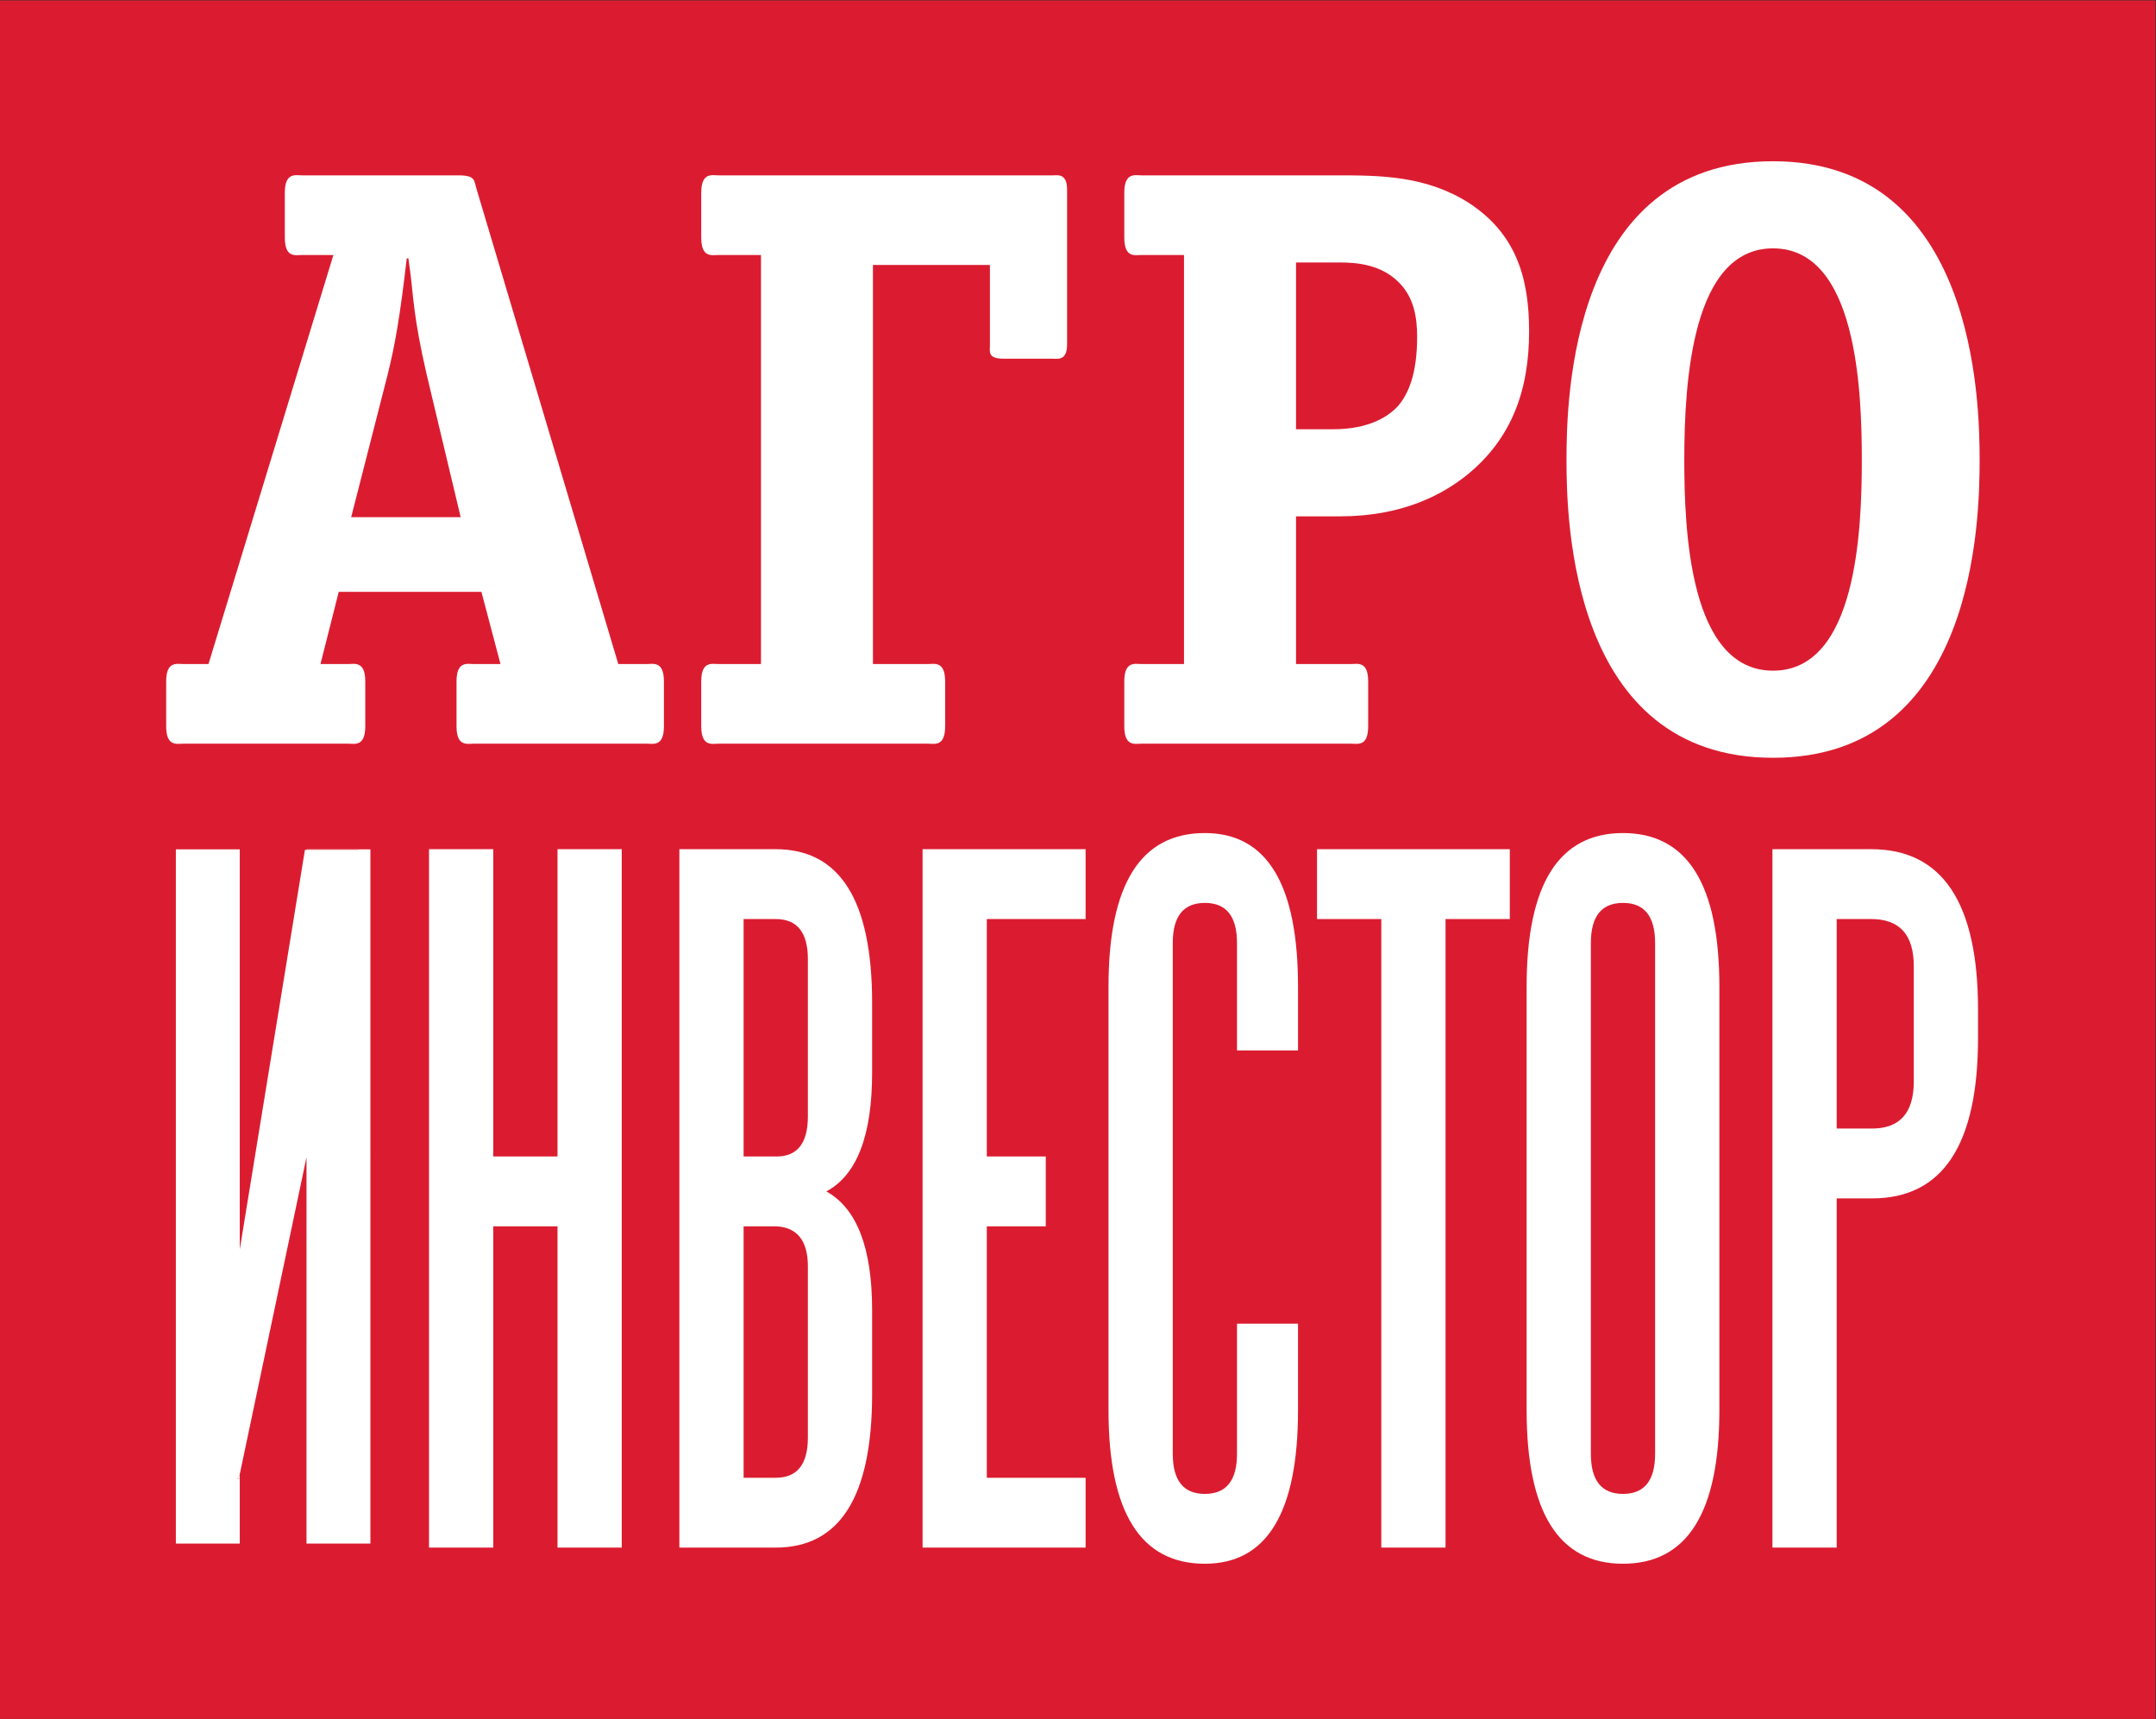
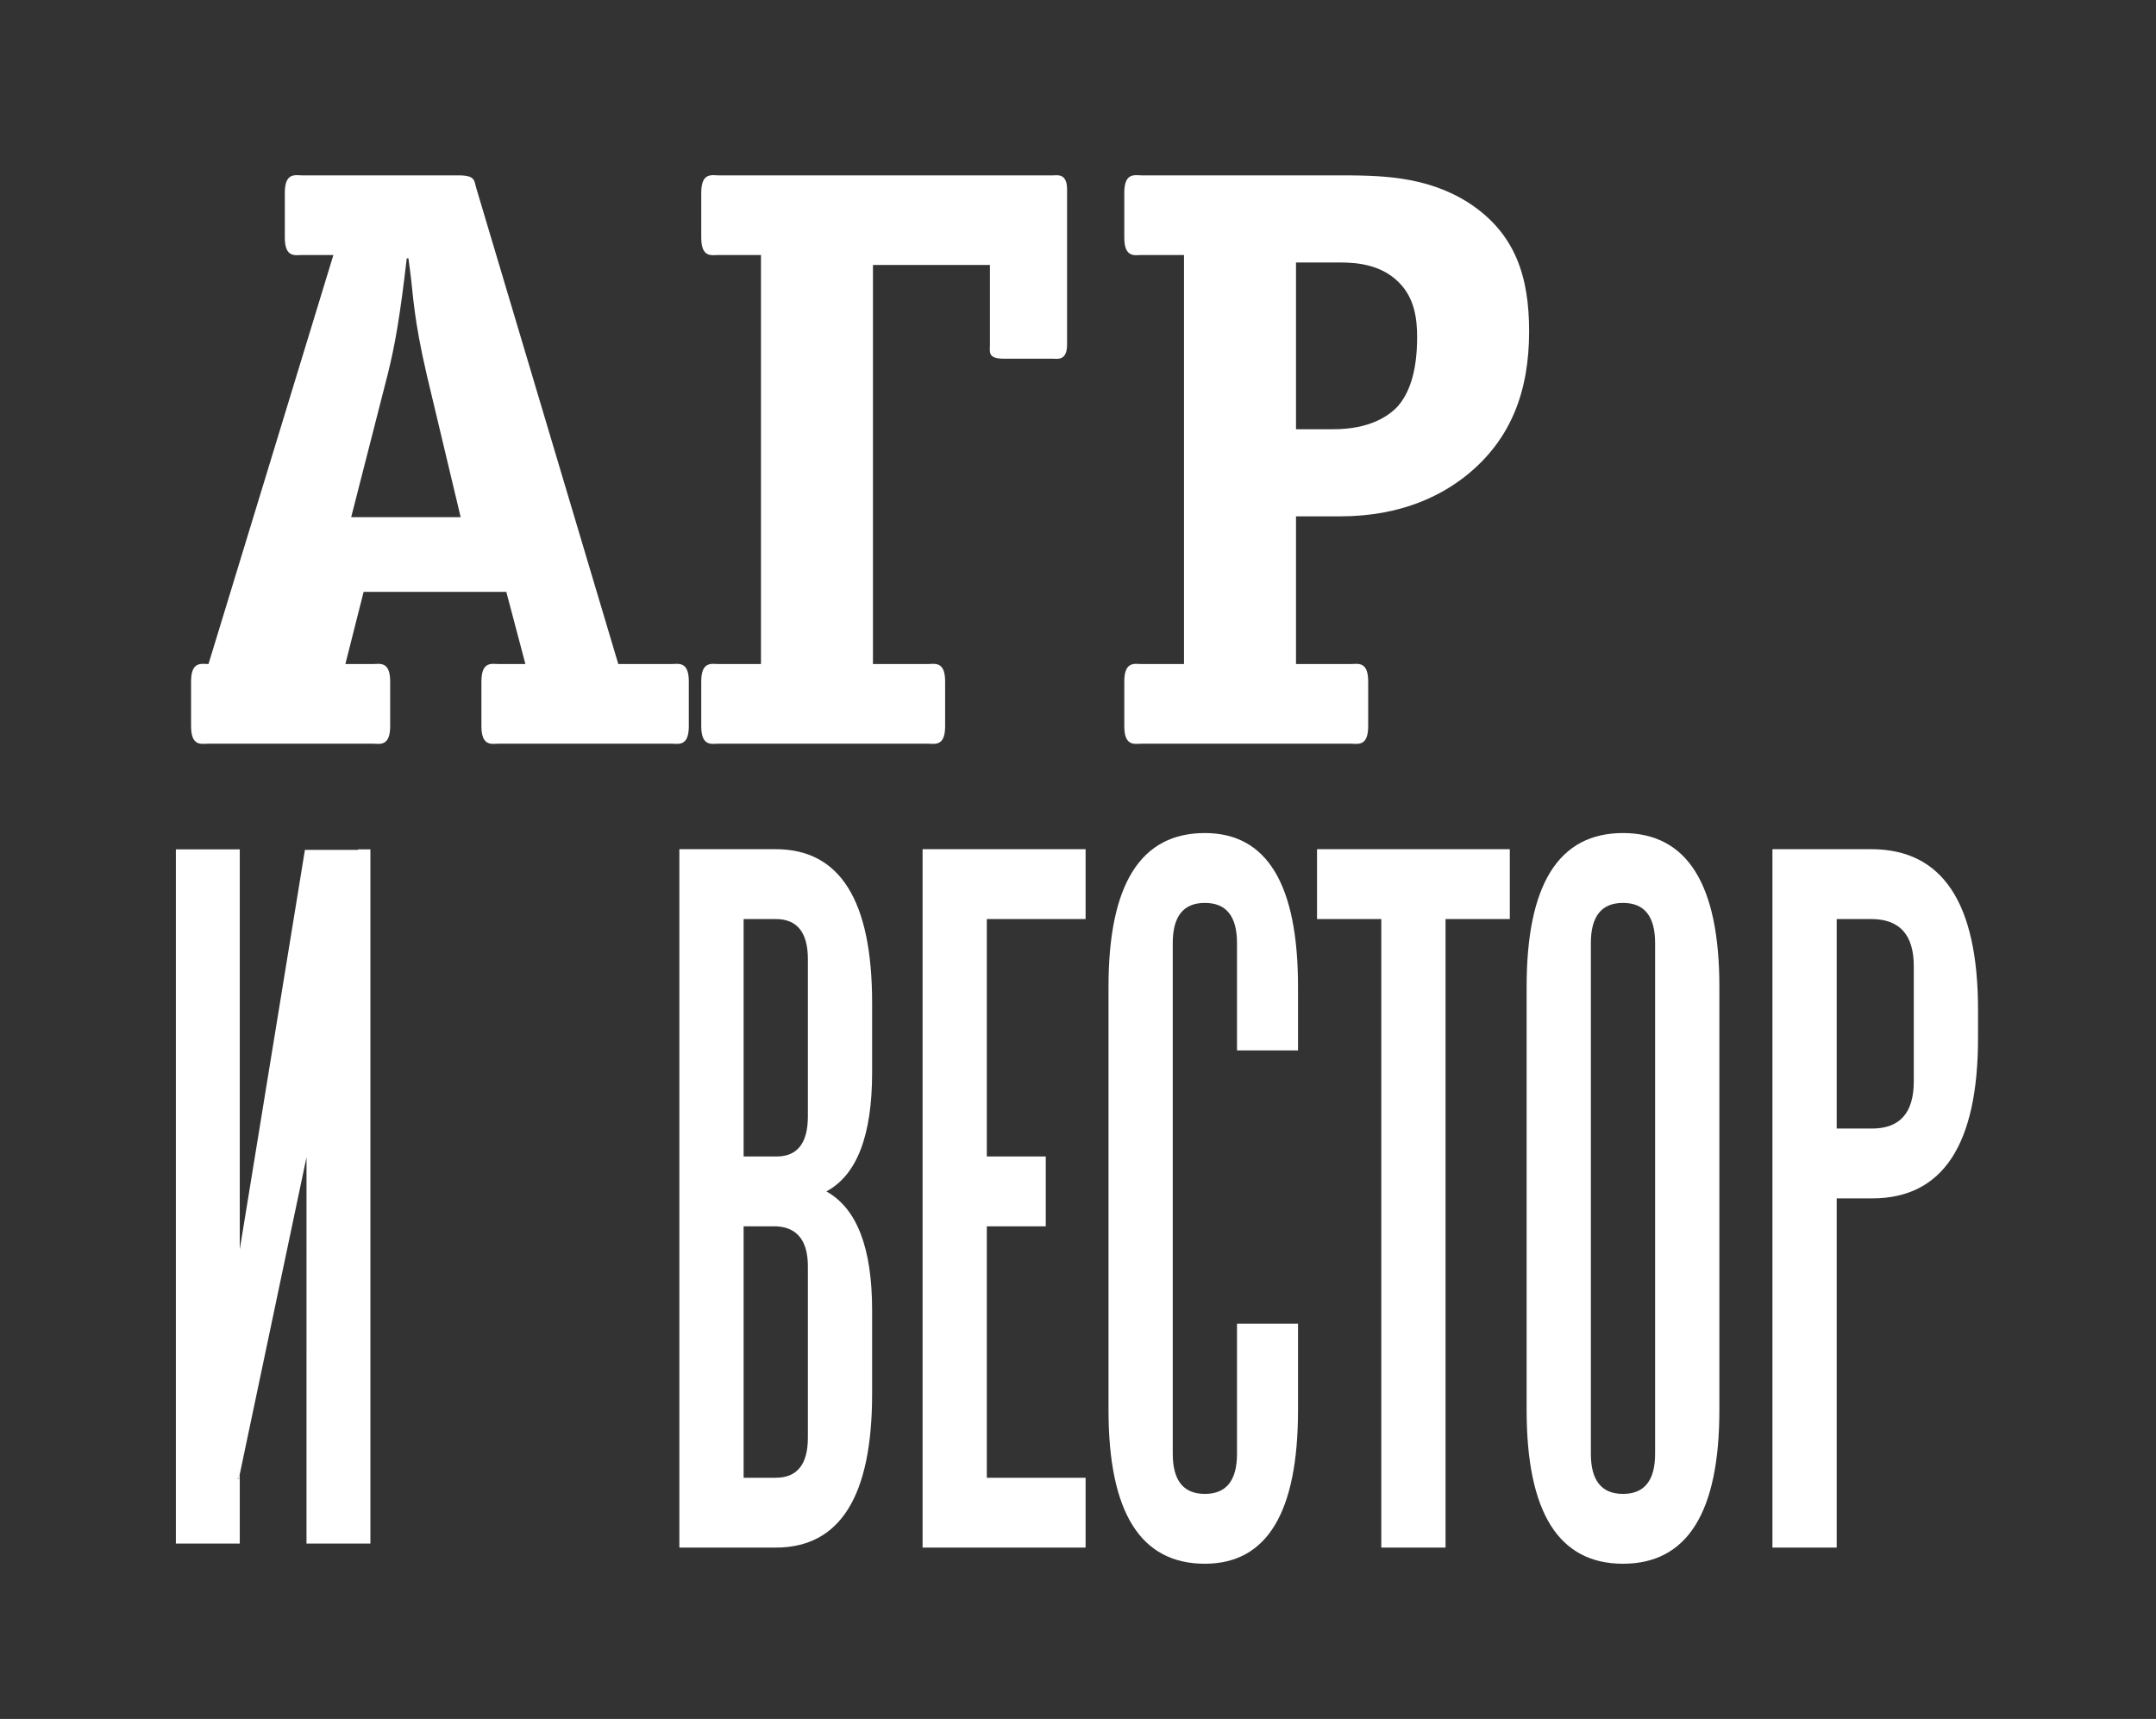
<svg xmlns="http://www.w3.org/2000/svg" xmlns:ns1="http://sodipodi.sourceforge.net/DTD/sodipodi-0.dtd" xmlns:ns2="http://www.inkscape.org/namespaces/inkscape" version="1.1" id="svg2" xml:space="preserve" width="356.027" height="283.813" viewBox="0 0 356.027 283.813" ns1:docname="AgroInvestor_logo_2021.eps">
  <rect x="0" y="0" width="356.027" height="283.813" fill="#333333" stroke="none" />
  <defs id="defs6" />
  <ns1:namedview pagecolor="#ffffff" bordercolor="#666666" borderopacity="1" objecttolerance="10" gridtolerance="10" guidetolerance="10" ns2:pageopacity="0" ns2:pageshadow="2" ns2:window-width="640" ns2:window-height="480" id="namedview4" />
  <g id="g10" ns2:groupmode="layer" ns2:label="ink_ext_XXXXXX" transform="matrix(1.333,0,0,-1.333,0,283.813)">
    <g id="g12" transform="scale(0.1)">
-       <path d="M 2670.23,0 H 0 V 2128.61 H 2670.23 V 0" style="fill:#db1c30;fill-opacity:1;fill-rule:nonzero;stroke:none" id="path14" />
      <path d="m 890.297,1207.98 h 258.963 c 8.23,0 21.58,-4.12 21.58,21.58 v 55.49 c 0,25.7 -13.35,21.58 -21.58,21.58 h -67.83 v 494.31 h 144.9 v -98.65 c 0,-9.25 -3.08,-17.47 17.48,-17.47 h 60.63 c 5.14,0 17.46,-3.08 17.46,17.47 v 192.17 c 0,20.54 -12.32,17.47 -17.46,17.47 H 890.297 c -8.223,0 -21.582,4.1 -21.582,-21.58 v -55.5 c 0,-25.69 13.359,-21.57 21.582,-21.57 h 52.402 v -506.65 h -52.402 c -8.223,0 -21.582,4.12 -21.582,-21.58 v -55.49 c 0,-25.7 13.359,-21.58 21.582,-21.58" style="fill:#ffffff;fill-opacity:1;fill-rule:nonzero;stroke:none" id="path16" />
      <path d="m 1605.51,1804.02 h 54.46 c 22.61,0 51.38,-3.08 72.96,-24.66 19.54,-19.54 22.62,-45.22 22.62,-67.82 0,-46.25 -11.31,-70.92 -23.65,-85.31 -11.29,-12.33 -34.92,-28.77 -80.16,-28.77 h -46.23 z m -191.15,-596.04 h 258.97 c 8.22,0 21.58,-4.12 21.58,21.58 v 55.49 c 0,25.7 -13.36,21.58 -21.58,21.58 h -67.82 v 182.93 h 54.46 c 77.09,0 126.4,26.72 156.21,50.35 56.52,45.23 78.1,105.86 78.1,178.82 0,66.79 -16.44,121.26 -75.02,159.29 -53.43,33.91 -110.99,33.91 -164.43,33.91 h -240.47 c -8.22,0 -21.58,4.1 -21.58,-21.58 v -55.5 c 0,-25.69 13.36,-21.57 21.58,-21.57 h 52.4 v -506.65 h -52.4 c -8.22,0 -21.58,4.12 -21.58,-21.58 v -55.49 c 0,-25.7 13.36,-21.58 21.58,-21.58" style="fill:#ffffff;fill-opacity:1;fill-rule:nonzero;stroke:none" id="path18" />
-       <path d="m 2196.47,1821.5 c 103.81,0 109.96,-175.73 109.96,-262.07 0,-86.31 -6.15,-261.02 -109.96,-261.02 -103.79,0 -109.96,174.71 -109.96,261.02 0,99.69 10.27,262.07 109.96,262.07 z m 0,-630.99 c 250.74,0 255.9,294.94 255.9,368.92 0,71.94 -5.16,369.98 -255.9,369.98 -250.74,0 -255.88,-294.96 -255.88,-369.98 0,-73.98 5.14,-368.92 255.88,-368.92" style="fill:#ffffff;fill-opacity:1;fill-rule:nonzero;stroke:none" id="path20" />
-       <path d="m 435.039,1488.53 45.215,176.76 c 9.246,37 15.41,72.96 23.633,143.87 h 2.051 l 2.07,-15.42 c 4.101,-30.83 4.101,-57.55 20.547,-128.45 l 42.129,-176.76 z m 365.844,-181.9 h -34.942 l -175.726,588.86 c -3.086,10.26 -1.035,16.44 -22.61,16.44 H 374.422 c -8.231,0 -21.582,4.1 -21.582,-21.58 v -55.5 c 0,-25.69 13.351,-21.57 21.582,-21.57 h 38.586 L 366.895,1662.29 258.281,1306.63 h -30.84 c -8.214,0 -21.574,4.12 -21.574,-21.58 v -55.49 c 0,-25.7 13.36,-21.58 21.574,-21.58 h 203.477 c 8.223,0 21.59,-4.12 21.59,21.58 v 55.49 c 0,25.7 -13.367,21.58 -21.59,21.58 h -33.906 l 22.617,89.41 h 176.746 l 23.645,-89.41 h -32.891 c -8.223,0 -21.582,4.12 -21.582,-21.58 v -55.49 c 0,-25.7 13.359,-21.58 21.582,-21.58 h 213.754 c 8.222,0 21.582,-4.12 21.582,21.58 v 55.49 c 0,25.7 -13.36,21.58 -21.582,21.58" style="fill:#ffffff;fill-opacity:1;fill-rule:nonzero;stroke:none" id="path22" />
-       <path d="m 690.645,696.66 h -79.563 v 380.63 H 531.469 V 212.23 h 79.613 v 397.911 h 79.563 V 212.23 h 79.589 v 865.06 H 690.645 V 696.66" style="fill:#ffffff;fill-opacity:1;fill-rule:nonzero;stroke:none" id="path24" />
+       <path d="m 435.039,1488.53 45.215,176.76 c 9.246,37 15.41,72.96 23.633,143.87 h 2.051 l 2.07,-15.42 c 4.101,-30.83 4.101,-57.55 20.547,-128.45 l 42.129,-176.76 z m 365.844,-181.9 h -34.942 l -175.726,588.86 c -3.086,10.26 -1.035,16.44 -22.61,16.44 H 374.422 c -8.231,0 -21.582,4.1 -21.582,-21.58 v -55.5 c 0,-25.69 13.351,-21.57 21.582,-21.57 h 38.586 L 366.895,1662.29 258.281,1306.63 c -8.214,0 -21.574,4.12 -21.574,-21.58 v -55.49 c 0,-25.7 13.36,-21.58 21.574,-21.58 h 203.477 c 8.223,0 21.59,-4.12 21.59,21.58 v 55.49 c 0,25.7 -13.367,21.58 -21.59,21.58 h -33.906 l 22.617,89.41 h 176.746 l 23.645,-89.41 h -32.891 c -8.223,0 -21.582,4.12 -21.582,-21.58 v -55.49 c 0,-25.7 13.359,-21.58 21.582,-21.58 h 213.754 c 8.222,0 21.582,-4.12 21.582,21.58 v 55.49 c 0,25.7 -13.36,21.58 -21.582,21.58" style="fill:#ffffff;fill-opacity:1;fill-rule:nonzero;stroke:none" id="path22" />
      <path d="m 1000.81,746.41 c 0,-33.172 -12.974,-49.75 -38.814,-49.75 H 921.195 V 990.762 H 961 c 26.504,0 39.81,-16.582 39.81,-49.742 z m 0,-397.93 c 0,-33.199 -13.306,-49.75 -39.81,-49.75 h -39.805 v 311.411 h 40.801 c 25.84,-1.45 38.814,-18.012 38.814,-49.711 z M 961,1077.29 H 841.602 V 212.23 H 961 c 79.57,0 119.38,63.418 119.38,190.29 v 103.832 c 0,77.109 -18.91,126.128 -56.7,147.046 37.79,20.18 56.7,69.204 56.7,147.071 v 86.5 c 0,126.871 -39.81,190.321 -119.38,190.321" style="fill:#ffffff;fill-opacity:1;fill-rule:nonzero;stroke:none" id="path26" />
      <path d="m 1142.9,212.23 h 201.95 v 86.5 h -122.38 v 311.411 h 73.04 v 86.519 h -73.04 v 294.102 h 122.38 v 86.528 H 1142.9 V 212.23" style="fill:#ffffff;fill-opacity:1;fill-rule:nonzero;stroke:none" id="path28" />
      <path d="m 1492.58,1097.29 c -79.55,0 -119.35,-63.45 -119.35,-190.321 V 382.52 c 0,-126.872 39.8,-190.29 119.35,-190.29 76.96,0 115.41,63.418 115.41,190.29 v 107.07 h -75.58 V 328.48 c 0,-33.199 -13.28,-49.75 -39.83,-49.75 -26.52,0 -39.76,16.551 -39.76,49.75 v 632.54 c 0,33.16 13.24,49.74 39.76,49.74 26.55,0 39.83,-16.58 39.83,-49.74 V 828.031 h 75.58 v 78.938 c 0,126.871 -38.45,190.321 -115.41,190.321" style="fill:#ffffff;fill-opacity:1;fill-rule:nonzero;stroke:none" id="path30" />
      <path d="m 1631.55,990.762 h 79.61 V 212.23 h 79.59 v 778.532 h 79.61 v 86.528 h -238.81 v -86.528" style="fill:#ffffff;fill-opacity:1;fill-rule:nonzero;stroke:none" id="path32" />
      <path d="m 2050.36,328.48 c 0,-33.199 -13.27,-49.75 -39.77,-49.75 -26.56,0 -39.82,16.551 -39.82,49.75 v 632.54 c 0,33.16 13.26,49.74 39.82,49.74 26.5,0 39.77,-16.58 39.77,-49.74 z m -39.77,768.81 c -79.61,0 -119.39,-63.45 -119.39,-190.321 V 382.52 c 0,-126.872 39.78,-190.29 119.39,-190.29 79.55,0 119.38,63.418 119.38,190.29 v 524.449 c 0,126.871 -39.83,190.321 -119.38,190.321" style="fill:#ffffff;fill-opacity:1;fill-rule:nonzero;stroke:none" id="path34" />
      <path d="m 2370.81,789.672 c 0,-38.953 -17.25,-58.402 -51.72,-58.402 h -43.77 v 259.492 h 42.77 c 35.12,0 52.72,-19.453 52.72,-58.371 z m -52.72,287.618 H 2195.71 V 212.23 h 79.61 v 432.52 h 43.77 c 87.54,0 131.32,66.309 131.32,198.98 v 34.59 c 0,132.62 -44.14,198.97 -132.32,198.97" style="fill:#ffffff;fill-opacity:1;fill-rule:nonzero;stroke:none" id="path36" />
-       <path d="m 379.695,1076.43 h 63.785 v 0.66 h -63.785 v -0.66" style="fill:#ffffff;fill-opacity:1;fill-rule:nonzero;stroke:none" id="path38" />
      <path d="m 296.637,301.289 -2.657,-3.809 h 3.04 v 5.649 l -0.383,-1.84" style="fill:#ffffff;fill-opacity:1;fill-rule:nonzero;stroke:none" id="path40" />
      <path d="m 443.48,1077.09 v -0.66 H 377.746 L 297.02,581.531 V 1077.09 H 217.859 V 217.211 h 79.161 v 80.269 h -3.04 l 2.657,3.809 0.383,1.84 82.675,392.609 V 217.211 h 79.168 V 1077.09 H 443.48" style="fill:#ffffff;fill-opacity:1;fill-rule:nonzero;stroke:none" id="path42" />
    </g>
  </g>
</svg>